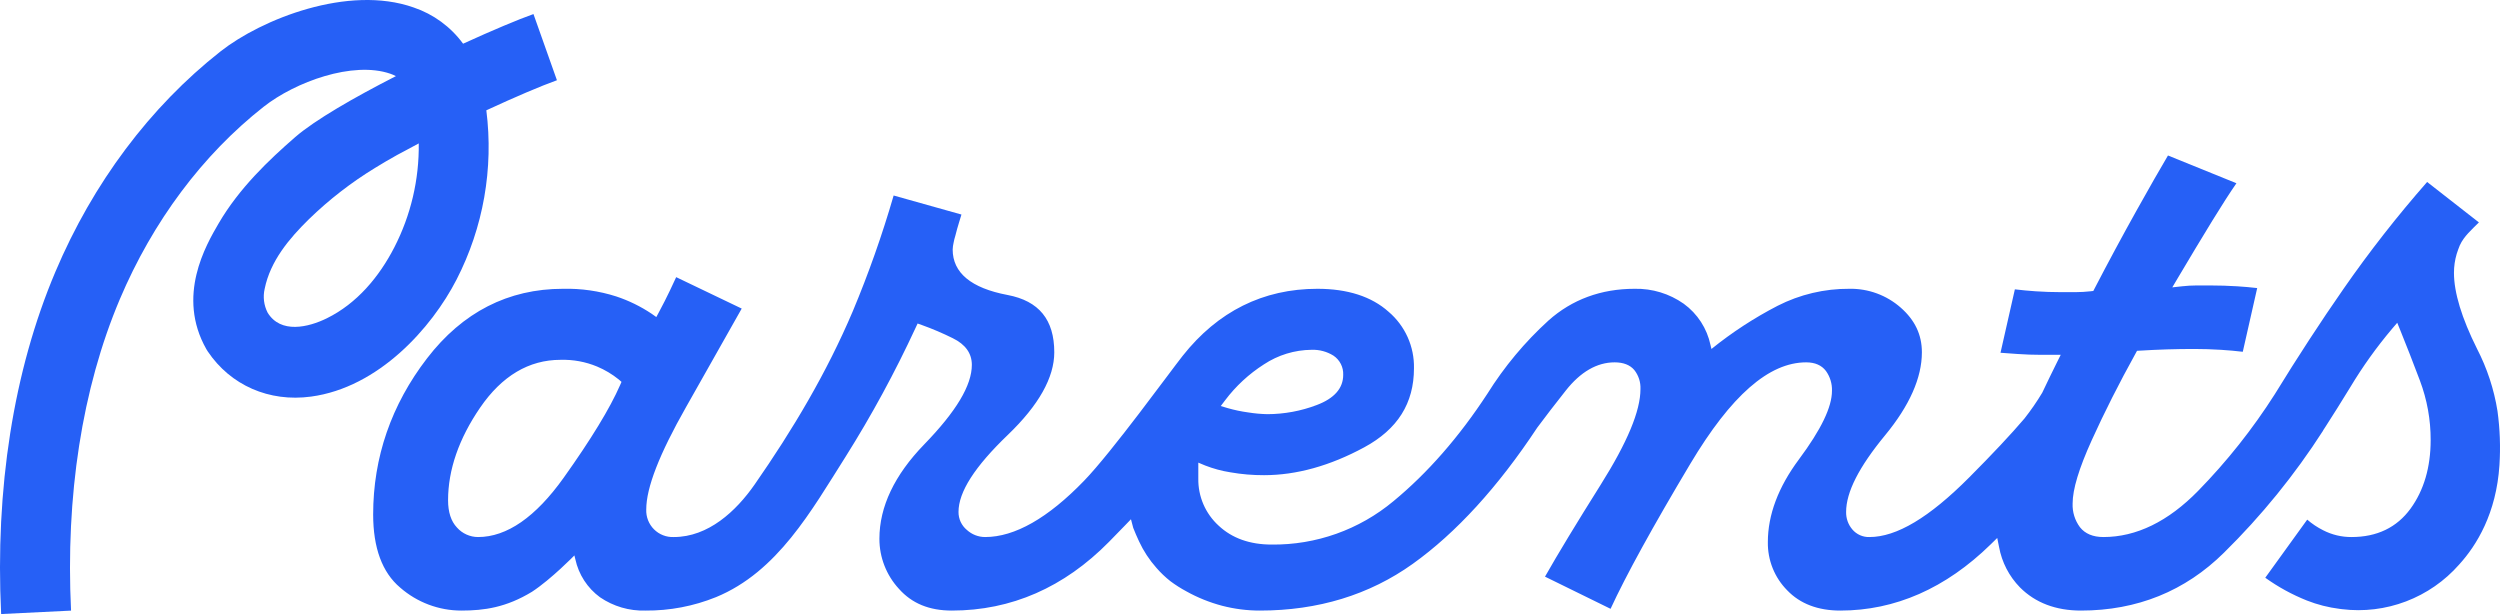
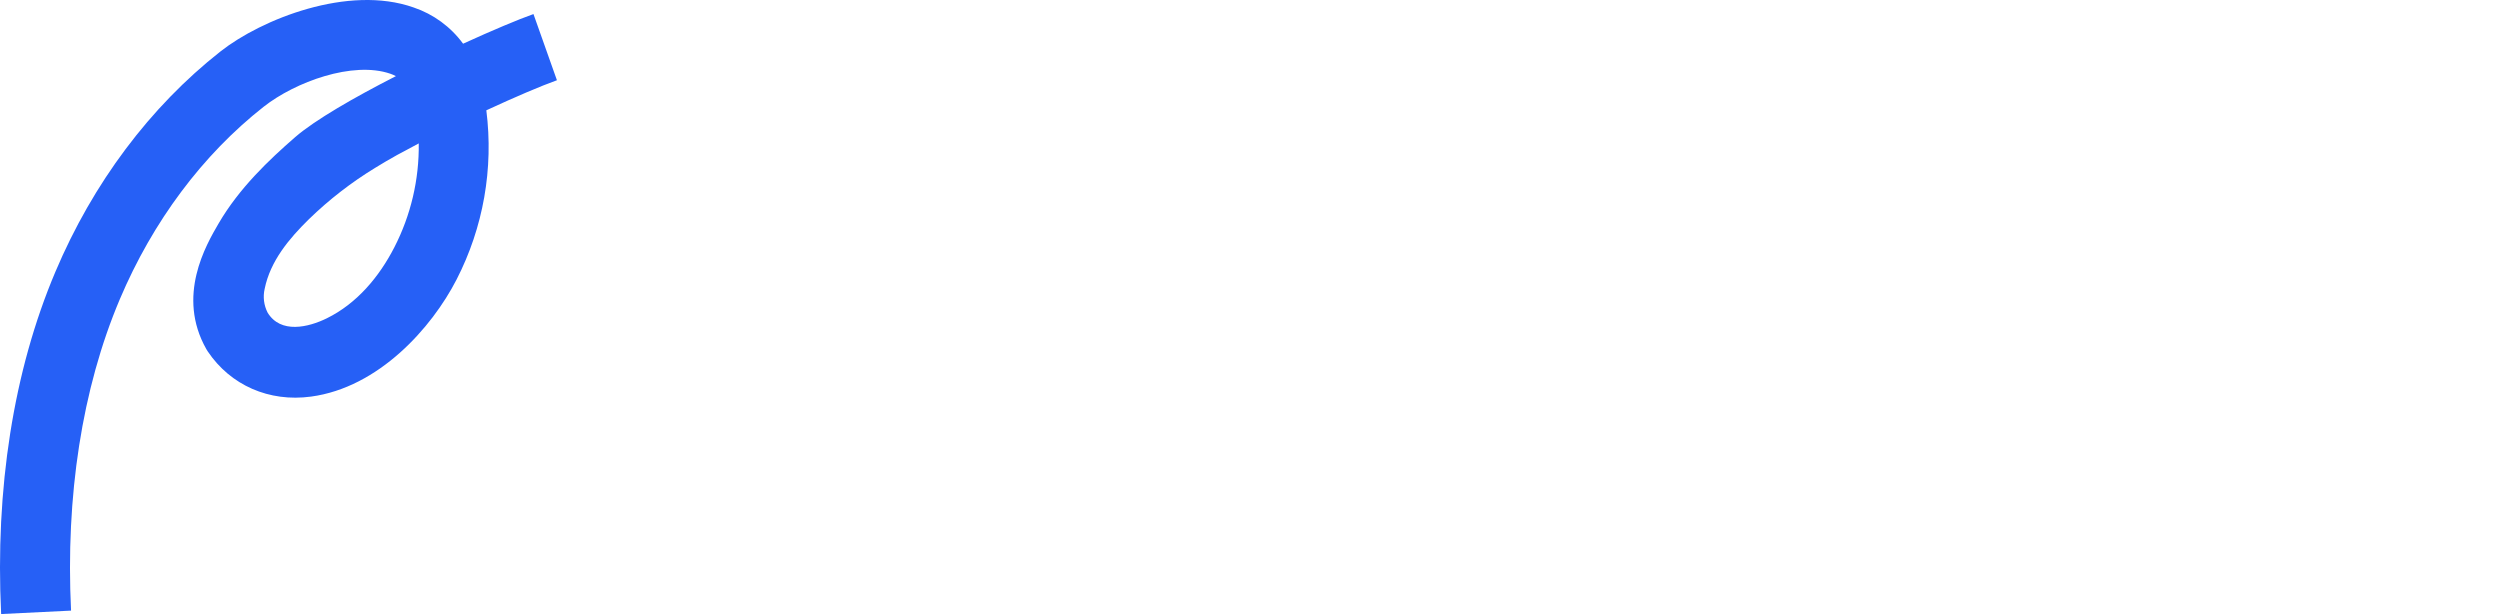
<svg xmlns="http://www.w3.org/2000/svg" width="114" height="28" viewBox="0 0 114 28" fill="none">
  <g clip-path="url(#clip0_1_1982)">
    <path d="M20.818 12.75C22.04 10.374 22.513 7.682 22.177 5.03C23.484 4.424 24.668 3.92 25.396 3.659L24.326 0.641C23.626 0.89 22.453 1.382 21.117 1.993C20.552 1.222 19.764 0.645 18.86 0.34C15.881 -0.711 11.918 0.879 10.055 2.345C6.844 4.871 4.24 8.345 2.527 12.391C0.607 16.923 -0.225 22.305 0.052 28L3.24 27.844C2.987 22.636 3.735 17.728 5.464 13.644C6.968 10.095 9.236 7.06 12.024 4.867C13.462 3.736 16.091 2.771 17.802 3.363C17.888 3.393 17.973 3.429 18.054 3.471C16.144 4.447 14.353 5.477 13.459 6.254C12.259 7.298 10.906 8.582 9.969 10.189C9.391 11.18 8.037 13.501 9.409 15.921L9.473 16.024C10.513 17.572 12.273 18.343 14.182 18.085C17.27 17.669 19.687 14.951 20.818 12.75ZM14.902 14.515C14.062 14.928 12.799 15.23 12.204 14.257C12.032 13.922 11.984 13.537 12.069 13.169C12.327 11.898 13.188 10.878 14.087 9.995C15.004 9.104 16.018 8.318 17.109 7.653C17.439 7.449 17.774 7.253 18.113 7.065C18.218 7.007 18.781 6.714 19.095 6.539C19.117 8.187 18.734 9.816 17.981 11.28C17.29 12.625 16.274 13.841 14.902 14.515Z" fill="#2660F6" />
-     <path d="M113.885 18.739C113.727 17.749 113.411 16.791 112.951 15.901C112.254 14.504 111.901 13.341 111.901 12.445C111.9 12.152 111.942 11.86 112.025 11.579C112.072 11.448 112.109 11.314 112.167 11.187C112.362 10.764 112.717 10.465 113.038 10.142L110.677 8.298C109.317 9.848 108.045 11.473 106.868 13.167C105.824 14.667 104.77 16.284 103.731 17.976C102.721 19.562 101.55 21.038 100.237 22.381C98.87 23.78 97.416 24.489 95.916 24.489C95.439 24.489 95.079 24.338 94.845 24.04C94.615 23.73 94.497 23.35 94.511 22.964C94.511 22.315 94.797 21.368 95.386 20.068C95.955 18.812 96.628 17.479 97.388 16.107L97.448 15.997L97.573 15.99C97.98 15.965 98.398 15.945 98.814 15.932C99.239 15.919 99.657 15.913 100.055 15.913C100.455 15.913 100.868 15.926 101.284 15.952C101.621 15.973 101.951 16.003 102.271 16.041L102.928 13.136C102.632 13.102 102.326 13.074 102.016 13.055C101.611 13.03 101.207 13.017 100.814 13.017H100.15C99.936 13.018 99.723 13.03 99.51 13.054L99.056 13.104L99.29 12.709C99.849 11.765 100.386 10.873 100.886 10.057C101.312 9.363 101.679 8.793 101.981 8.356L98.86 7.09C98.494 7.708 98.012 8.552 97.425 9.603C96.774 10.77 96.13 11.967 95.511 13.16L95.455 13.268L95.334 13.282C95.105 13.308 94.875 13.321 94.644 13.322H93.98C93.594 13.322 93.206 13.309 92.826 13.283C92.512 13.262 92.194 13.232 91.878 13.194L91.223 16.086C91.472 16.105 91.732 16.124 92.002 16.142C92.359 16.167 92.718 16.18 93.069 16.18H93.969L93.804 16.511C93.58 16.96 93.357 17.421 93.126 17.908C92.88 18.318 92.608 18.712 92.312 19.088C91.7 19.806 90.857 20.705 89.793 21.773C87.973 23.6 86.486 24.489 85.247 24.489C85.099 24.494 84.952 24.465 84.817 24.405C84.682 24.345 84.562 24.255 84.466 24.142C84.277 23.92 84.177 23.637 84.183 23.345C84.183 22.443 84.765 21.298 85.963 19.845C87.075 18.497 87.638 17.225 87.638 16.066C87.638 15.264 87.322 14.597 86.672 14.027C86.027 13.46 85.194 13.154 84.335 13.169C83.197 13.161 82.074 13.427 81.06 13.944C79.99 14.497 78.979 15.157 78.042 15.913L78 15.737C77.841 14.978 77.405 14.306 76.779 13.851C76.124 13.39 75.339 13.151 74.539 13.169C73.009 13.169 71.686 13.656 70.609 14.617C69.533 15.596 68.596 16.72 67.824 17.955C66.534 19.928 65.092 21.576 63.54 22.855C61.981 24.155 60.011 24.856 57.984 24.832C56.993 24.832 56.18 24.542 55.57 23.97C55.272 23.698 55.035 23.366 54.875 22.996C54.715 22.625 54.636 22.224 54.643 21.821V21.096L54.959 21.228C55.33 21.372 55.715 21.476 56.108 21.538C56.614 21.627 57.128 21.67 57.643 21.668C59.117 21.668 60.651 21.241 62.205 20.4C63.734 19.572 64.477 18.391 64.477 16.79C64.487 16.302 64.388 15.817 64.188 15.372C63.987 14.927 63.691 14.532 63.319 14.216C62.543 13.522 61.451 13.169 60.073 13.169C57.601 13.169 55.534 14.198 53.929 16.227C53.333 16.981 50.709 20.604 49.434 21.923C47.79 23.625 46.272 24.489 44.923 24.489C44.615 24.489 44.318 24.374 44.09 24.166C43.969 24.066 43.873 23.941 43.806 23.799C43.74 23.657 43.707 23.502 43.708 23.345C43.708 22.433 44.445 21.282 45.962 19.826C47.364 18.48 48.075 17.215 48.075 16.066C48.075 14.578 47.378 13.723 45.944 13.451C44.284 13.138 43.442 12.44 43.442 11.378C43.446 11.273 43.46 11.169 43.484 11.067C43.504 10.96 43.53 10.854 43.563 10.751C43.614 10.546 43.672 10.337 43.737 10.128C43.774 10.009 43.809 9.894 43.842 9.783L40.75 8.915C40.23 10.709 39.608 12.471 38.887 14.193C37.693 17.004 36.154 19.589 34.412 22.093C33.561 23.315 32.297 24.489 30.723 24.489C30.556 24.496 30.39 24.468 30.235 24.407C30.08 24.347 29.939 24.254 29.821 24.136C29.703 24.018 29.611 23.876 29.55 23.72C29.49 23.565 29.462 23.398 29.469 23.231C29.469 22.24 30.063 20.713 31.284 18.563C32.39 16.613 33.243 15.104 33.822 14.071L30.834 12.638C30.752 12.819 30.656 13.023 30.548 13.249C30.399 13.562 30.231 13.893 30.05 14.23L29.928 14.458L29.718 14.309C29.218 13.974 28.674 13.708 28.103 13.518C27.318 13.267 26.496 13.149 25.672 13.169C23.177 13.169 21.091 14.236 19.474 16.339C17.843 18.46 17.016 20.856 17.016 23.459C17.016 24.982 17.429 26.103 18.244 26.791C19.019 27.469 20.012 27.843 21.04 27.842C22.078 27.842 23.081 27.702 24.26 26.984C25.141 26.407 26.192 25.327 26.192 25.327L26.235 25.5C26.386 26.198 26.787 26.816 27.361 27.236C27.971 27.652 28.695 27.864 29.431 27.842C30.532 27.851 31.624 27.644 32.646 27.231C35.459 26.074 37.005 23.276 38.554 20.834C39.746 18.94 40.815 16.971 41.755 14.94L41.843 14.752L42.037 14.821C42.518 14.994 42.989 15.195 43.447 15.422C44.024 15.704 44.316 16.113 44.316 16.637C44.316 17.572 43.605 18.759 42.144 20.265C40.788 21.663 40.101 23.109 40.101 24.565C40.099 25.413 40.418 26.23 40.992 26.852C41.585 27.518 42.374 27.842 43.404 27.842C46.112 27.842 48.523 26.788 50.57 24.709C50.819 24.457 51.058 24.211 51.291 23.969L51.572 23.677L51.675 24.07C51.758 24.277 51.844 24.484 51.94 24.686C52.145 25.126 52.412 25.534 52.734 25.896C52.927 26.118 53.14 26.321 53.371 26.503C53.601 26.674 53.842 26.828 54.094 26.963C54.609 27.251 55.159 27.472 55.729 27.623C56.292 27.769 56.871 27.843 57.453 27.842C60.1 27.842 62.444 27.126 64.421 25.712C66.398 24.299 68.306 22.212 70.099 19.499C70.466 19.004 70.904 18.436 71.399 17.81C72.073 16.956 72.823 16.523 73.628 16.523C74.024 16.523 74.325 16.639 74.522 16.87C74.719 17.117 74.819 17.427 74.805 17.743C74.805 18.736 74.21 20.166 72.985 22.114C71.882 23.869 71.031 25.274 70.452 26.295L73.442 27.762C74.145 26.237 75.367 24.015 77.077 21.151C78.936 18.037 80.664 16.523 82.361 16.523C82.764 16.523 83.068 16.656 83.265 16.919C83.452 17.181 83.548 17.497 83.538 17.819C83.538 18.562 83.045 19.585 82.031 20.948C81.091 22.21 80.614 23.478 80.614 24.717C80.607 25.125 80.682 25.531 80.834 25.91C80.986 26.289 81.213 26.633 81.5 26.922C82.085 27.532 82.898 27.842 83.918 27.842C86.42 27.842 88.727 26.827 90.774 24.825L91.074 24.531L91.157 24.943C91.284 25.639 91.616 26.28 92.11 26.785C92.808 27.486 93.744 27.842 94.891 27.842C97.45 27.842 99.644 26.954 101.414 25.202C103.122 23.521 104.639 21.653 105.935 19.634L105.931 19.631L106.051 19.446C106.395 18.914 106.771 18.313 107.17 17.661C107.732 16.725 108.367 15.836 109.071 15.002L109.314 14.718L109.455 15.065C109.73 15.742 110.031 16.514 110.349 17.357C110.675 18.223 110.841 19.142 110.838 20.067C110.838 21.305 110.53 22.357 109.921 23.194C109.296 24.053 108.391 24.489 107.231 24.489C106.779 24.492 106.332 24.385 105.93 24.177C105.671 24.047 105.429 23.885 105.209 23.695L103.296 26.345C103.883 26.766 104.519 27.114 105.19 27.382C105.671 27.572 106.173 27.7 106.685 27.764C106.722 27.769 106.759 27.774 106.796 27.778C107.783 27.9 108.785 27.778 109.715 27.424C110.645 27.07 111.475 26.495 112.134 25.747C112.939 24.863 113.832 23.407 113.975 21.208C114.028 20.384 113.998 19.557 113.885 18.739ZM55.866 18.252C56.354 17.605 56.953 17.051 57.634 16.616C58.28 16.189 59.034 15.958 59.807 15.951C60.159 15.938 60.507 16.031 60.807 16.218C60.95 16.314 61.065 16.445 61.143 16.598C61.221 16.752 61.258 16.923 61.25 17.095C61.25 17.706 60.843 18.169 60.039 18.471C59.322 18.744 58.561 18.884 57.794 18.886C57.504 18.88 57.214 18.854 56.927 18.808C56.608 18.765 56.292 18.699 55.982 18.61L55.667 18.515L55.866 18.252ZM28.273 17.568C27.814 18.618 26.95 20.036 25.706 21.782C24.426 23.578 23.112 24.489 21.8 24.489C21.618 24.489 21.438 24.45 21.272 24.375C21.106 24.301 20.958 24.192 20.837 24.055C20.568 23.771 20.432 23.353 20.432 22.811C20.432 21.424 20.925 20.002 21.896 18.585C22.887 17.141 24.119 16.408 25.559 16.408C26.131 16.391 26.7 16.495 27.229 16.715C27.583 16.864 27.915 17.062 28.214 17.303L28.341 17.414L28.273 17.568Z" fill="#2660F6" />
  </g>
  <defs>
    <clipPath id="clip0_1_1982">
      <rect width="114" height="28" fill="white" />
    </clipPath>
  </defs>
</svg>